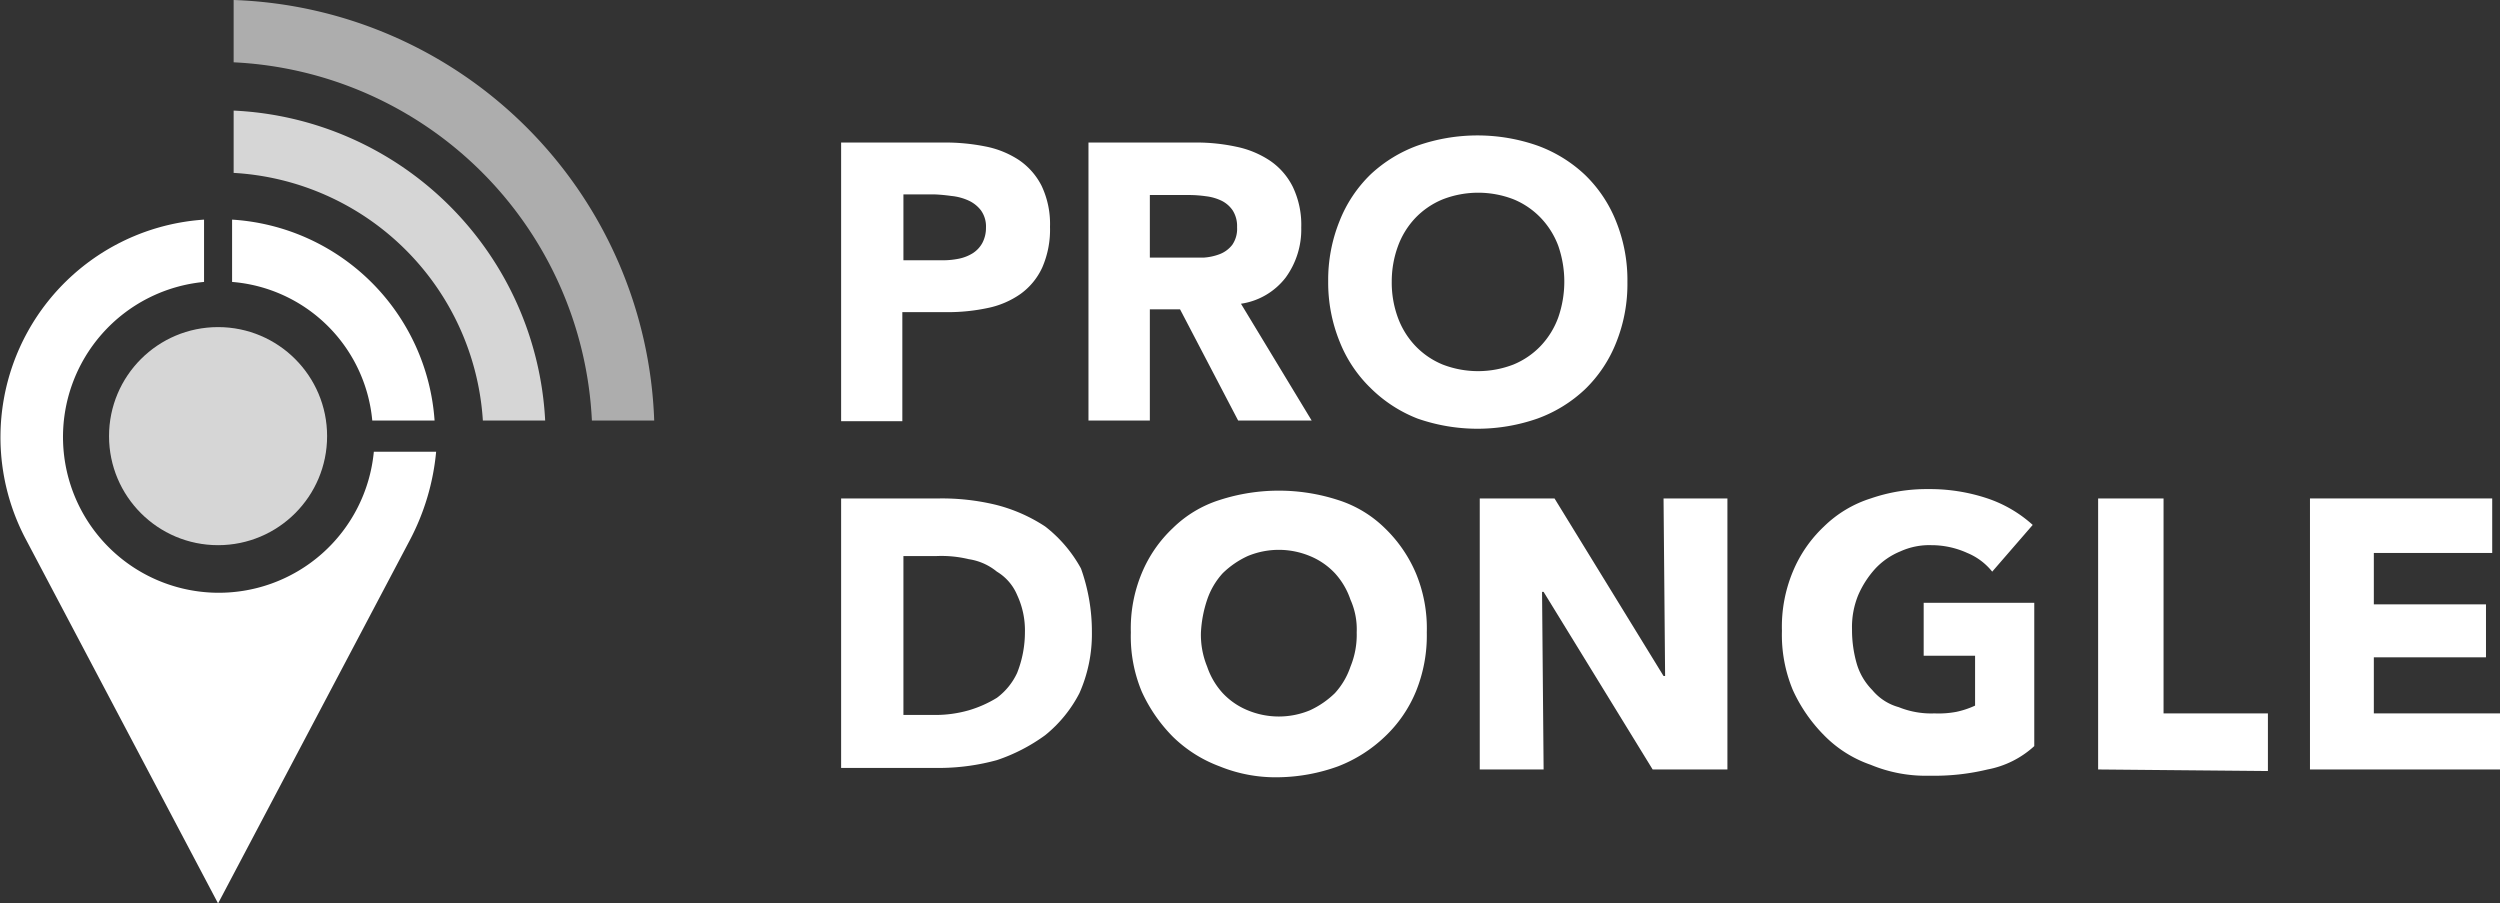
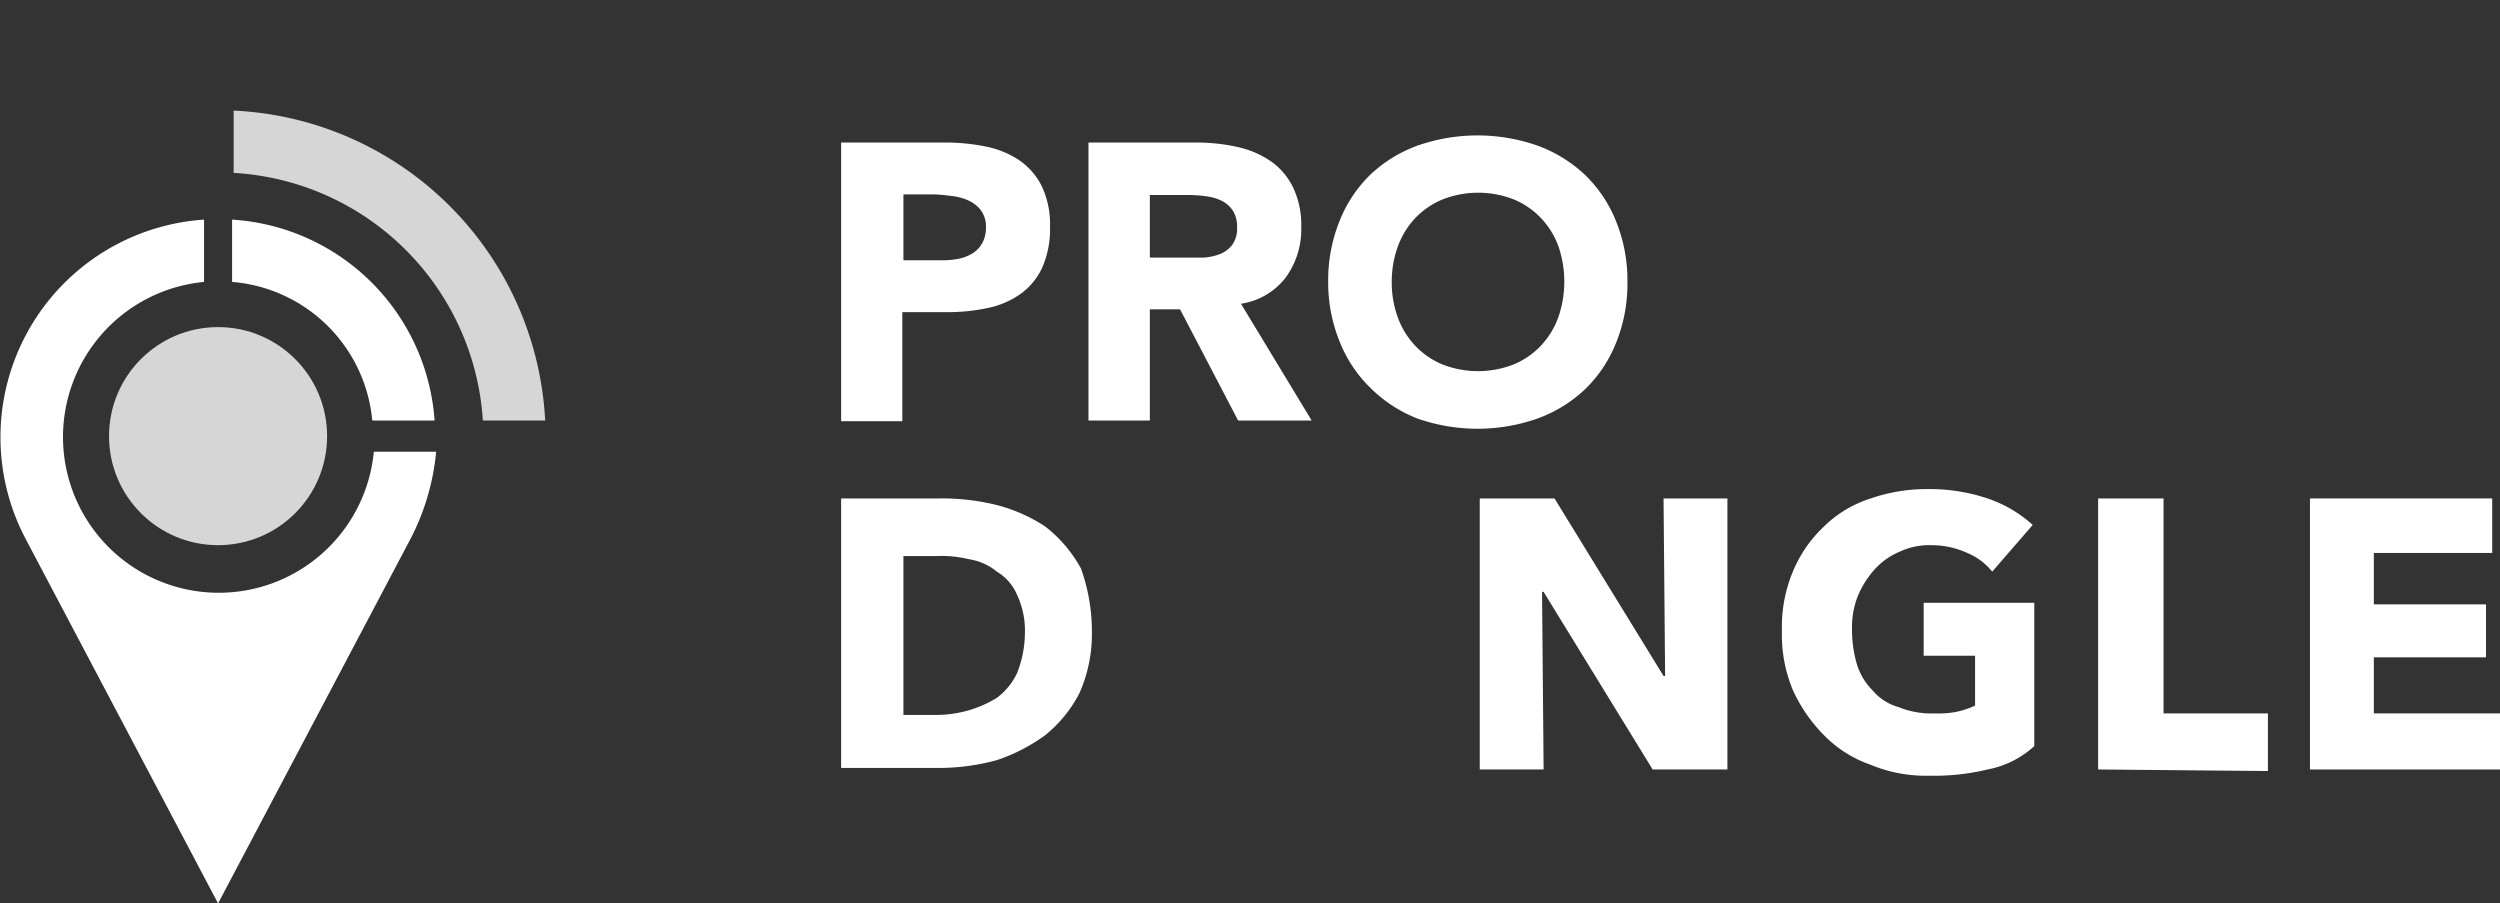
<svg xmlns="http://www.w3.org/2000/svg" id="Layer_1" data-name="Layer 1" viewBox="0 0 160.5 58">
  <rect x="0" y="0" width="160.5" height="58" fill="#333333" stroke="none" />
  <defs>
    <style>.cls-1,.cls-4{opacity:0.8;}.cls-2,.cls-3,.cls-4{fill:#fff;}.cls-3{opacity:0.6;}.cls-3,.cls-4{isolation:isolate;}</style>
  </defs>
  <title>prodongle</title>
  <g class="cls-1">
    <circle class="cls-2" cx="14" cy="28" r="7" />
  </g>
-   <path class="cls-3" d="M38,27h4A28,28,0,0,0,15,0V4A24.19,24.19,0,0,1,38,27Z" />
  <path class="cls-2" d="M23.9,27h4a13.89,13.89,0,0,0-13-12.9v4A9.83,9.83,0,0,1,23.9,27Z" />
  <path class="cls-2" d="M28,29H24A10,10,0,1,1,13.1,18.1v-4A14,14,0,0,0,1.7,34.7h0L14,58,26.3,34.7h0A15.16,15.16,0,0,0,28,29Z" />
  <path class="cls-4" d="M31,27h4A21,21,0,0,0,15,7.1v4A17,17,0,0,1,31,27Z" />
  <path class="cls-2" d="M70.1,40.6a9.35,9.35,0,0,1-.8,3.9,8.42,8.42,0,0,1-2.2,2.7A11.39,11.39,0,0,1,64,48.8a14.08,14.08,0,0,1-3.5.5H54V32h6.3a14.72,14.72,0,0,1,3.6.4,10.36,10.36,0,0,1,3.2,1.4,8.68,8.68,0,0,1,2.3,2.7A12.07,12.07,0,0,1,70.1,40.6Zm-4.3,0a5.36,5.36,0,0,0-.5-2.4A3.18,3.18,0,0,0,64,36.7a3.7,3.7,0,0,0-1.8-.8,7.49,7.49,0,0,0-2.1-.2H58V45.9h2a7.8,7.8,0,0,0,2.2-.3,7.5,7.5,0,0,0,1.8-.8,4.17,4.17,0,0,0,1.3-1.6A7.08,7.08,0,0,0,65.8,40.6Z" />
-   <path class="cls-2" d="M91.6,40.6a9.52,9.52,0,0,1-.7,3.8,8.37,8.37,0,0,1-2,2.9,9.07,9.07,0,0,1-3,1.9,11.66,11.66,0,0,1-3.8.7,9.52,9.52,0,0,1-3.8-.7,8.53,8.53,0,0,1-3-1.9,10,10,0,0,1-2-2.9,9.2,9.2,0,0,1-.7-3.8,9.2,9.2,0,0,1,.7-3.8,8.37,8.37,0,0,1,2-2.9,7.53,7.53,0,0,1,3-1.8,12.33,12.33,0,0,1,7.6,0,7.53,7.53,0,0,1,3,1.8,8.81,8.81,0,0,1,2,2.9A9.2,9.2,0,0,1,91.6,40.6Zm-4.5,0a4.64,4.64,0,0,0-.4-2.1,4.78,4.78,0,0,0-1-1.7,4.57,4.57,0,0,0-1.6-1.1,5.2,5.2,0,0,0-4,0,5.72,5.72,0,0,0-1.6,1.1,4.78,4.78,0,0,0-1,1.7,7.79,7.79,0,0,0-.4,2.1,5.38,5.38,0,0,0,.4,2.2,4.78,4.78,0,0,0,1,1.7,4.57,4.57,0,0,0,1.6,1.1,5.2,5.2,0,0,0,4,0,5.72,5.72,0,0,0,1.6-1.1,4.78,4.78,0,0,0,1-1.7A5.38,5.38,0,0,0,87.1,40.6Z" />
  <path class="cls-2" d="M106.1,49.4L99.1,38H99l0.1,11.4H95V32h4.8l7,11.4h0.1L106.8,32h4.1V49.4h-4.8Z" />
  <path class="cls-2" d="M127.6,49.4a14.48,14.48,0,0,1-3.7.4,9.2,9.2,0,0,1-3.8-.7,7.71,7.71,0,0,1-3-1.9,10,10,0,0,1-2-2.9,9.2,9.2,0,0,1-.7-3.8,9.2,9.2,0,0,1,.7-3.8,8.37,8.37,0,0,1,2-2.9,7.53,7.53,0,0,1,3-1.8,11,11,0,0,1,3.7-.6,11.64,11.64,0,0,1,3.8.6,8.24,8.24,0,0,1,2.9,1.7l-2.6,3a4,4,0,0,0-1.6-1.2A5.56,5.56,0,0,0,124,35a4.48,4.48,0,0,0-2,.4,4.57,4.57,0,0,0-1.6,1.1,6.19,6.19,0,0,0-1.1,1.7,5.38,5.38,0,0,0-.4,2.2,7.8,7.8,0,0,0,.3,2.2,4,4,0,0,0,1,1.7,3.37,3.37,0,0,0,1.7,1.1,5.56,5.56,0,0,0,2.3.4,6.15,6.15,0,0,0,1.4-.1,5.64,5.64,0,0,0,1.2-.4V42.1h-3.3V38.7h7.1v9.2A6.1,6.1,0,0,1,127.6,49.4Z" />
  <path class="cls-2" d="M134.7,49.4V32h4.2V45.8h6.7v3.7l-10.9-.1h0Z" />
  <path class="cls-2" d="M148.3,49.4V32H160v3.5h-7.6v3.3h7.2v3.4h-7.2v3.6h8.1v3.6H148.3Z" />
  <path class="cls-2" d="M54,9.15h6.63a13.11,13.11,0,0,1,2.62.25,6,6,0,0,1,2.16.87,4.41,4.41,0,0,1,1.46,1.66,5.7,5.7,0,0,1,.54,2.63,6.07,6.07,0,0,1-.5,2.62,4.3,4.3,0,0,1-1.39,1.69,5.61,5.61,0,0,1-2.09.9,12.25,12.25,0,0,1-2.62.27H57.93v7H54V9.15Zm3.93,7.56h2.62a5.07,5.07,0,0,0,1-.1,2.71,2.71,0,0,0,.88-0.34,1.82,1.82,0,0,0,.63-0.66,2.07,2.07,0,0,0,.24-1,1.77,1.77,0,0,0-.32-1.1,2.1,2.1,0,0,0-.81-0.64,3.46,3.46,0,0,0-1.1-.29A11.21,11.21,0,0,0,60,12.48h-2v4.24Z" />
  <path class="cls-2" d="M69.88,9.15h6.91a12.17,12.17,0,0,1,2.58.27,6.12,6.12,0,0,1,2.14.88A4.4,4.4,0,0,1,83,12a5.64,5.64,0,0,1,.54,2.61,5.23,5.23,0,0,1-1,3.21,4.43,4.43,0,0,1-2.87,1.68L84.21,27H79.49l-3.73-7.14H73.82V27H69.88V9.15Zm3.93,7.39h2.32q0.53,0,1.12,0a3.51,3.51,0,0,0,1.07-.23,1.86,1.86,0,0,0,.79-0.59,1.8,1.8,0,0,0,.31-1.13,1.88,1.88,0,0,0-.28-1.08,1.85,1.85,0,0,0-.71-0.62,3.14,3.14,0,0,0-1-.29,8,8,0,0,0-1.08-.08H73.82v4.06Z" />
  <path class="cls-2" d="M85.27,18.07A10.08,10.08,0,0,1,86,14.19a8.52,8.52,0,0,1,2-3A8.83,8.83,0,0,1,91,9.35a11.67,11.67,0,0,1,7.71,0,8.83,8.83,0,0,1,3.05,1.88,8.52,8.52,0,0,1,2,3,10.08,10.08,0,0,1,.72,3.88,10.07,10.07,0,0,1-.72,3.88,8.52,8.52,0,0,1-2,3,8.83,8.83,0,0,1-3.05,1.88,11.67,11.67,0,0,1-7.71,0A8.83,8.83,0,0,1,88,24.92a8.52,8.52,0,0,1-2-3A10.07,10.07,0,0,1,85.27,18.07Zm4.08,0a6.54,6.54,0,0,0,.39,2.31,5.27,5.27,0,0,0,1.12,1.82,5.12,5.12,0,0,0,1.75,1.2,6.3,6.3,0,0,0,4.56,0,5.12,5.12,0,0,0,1.75-1.2,5.29,5.29,0,0,0,1.12-1.82,7,7,0,0,0,0-4.6A5.27,5.27,0,0,0,98.93,14a5.12,5.12,0,0,0-1.75-1.2,6.29,6.29,0,0,0-4.56,0A5.12,5.12,0,0,0,90.86,14a5.25,5.25,0,0,0-1.12,1.83A6.57,6.57,0,0,0,89.35,18.07Z" />
</svg>